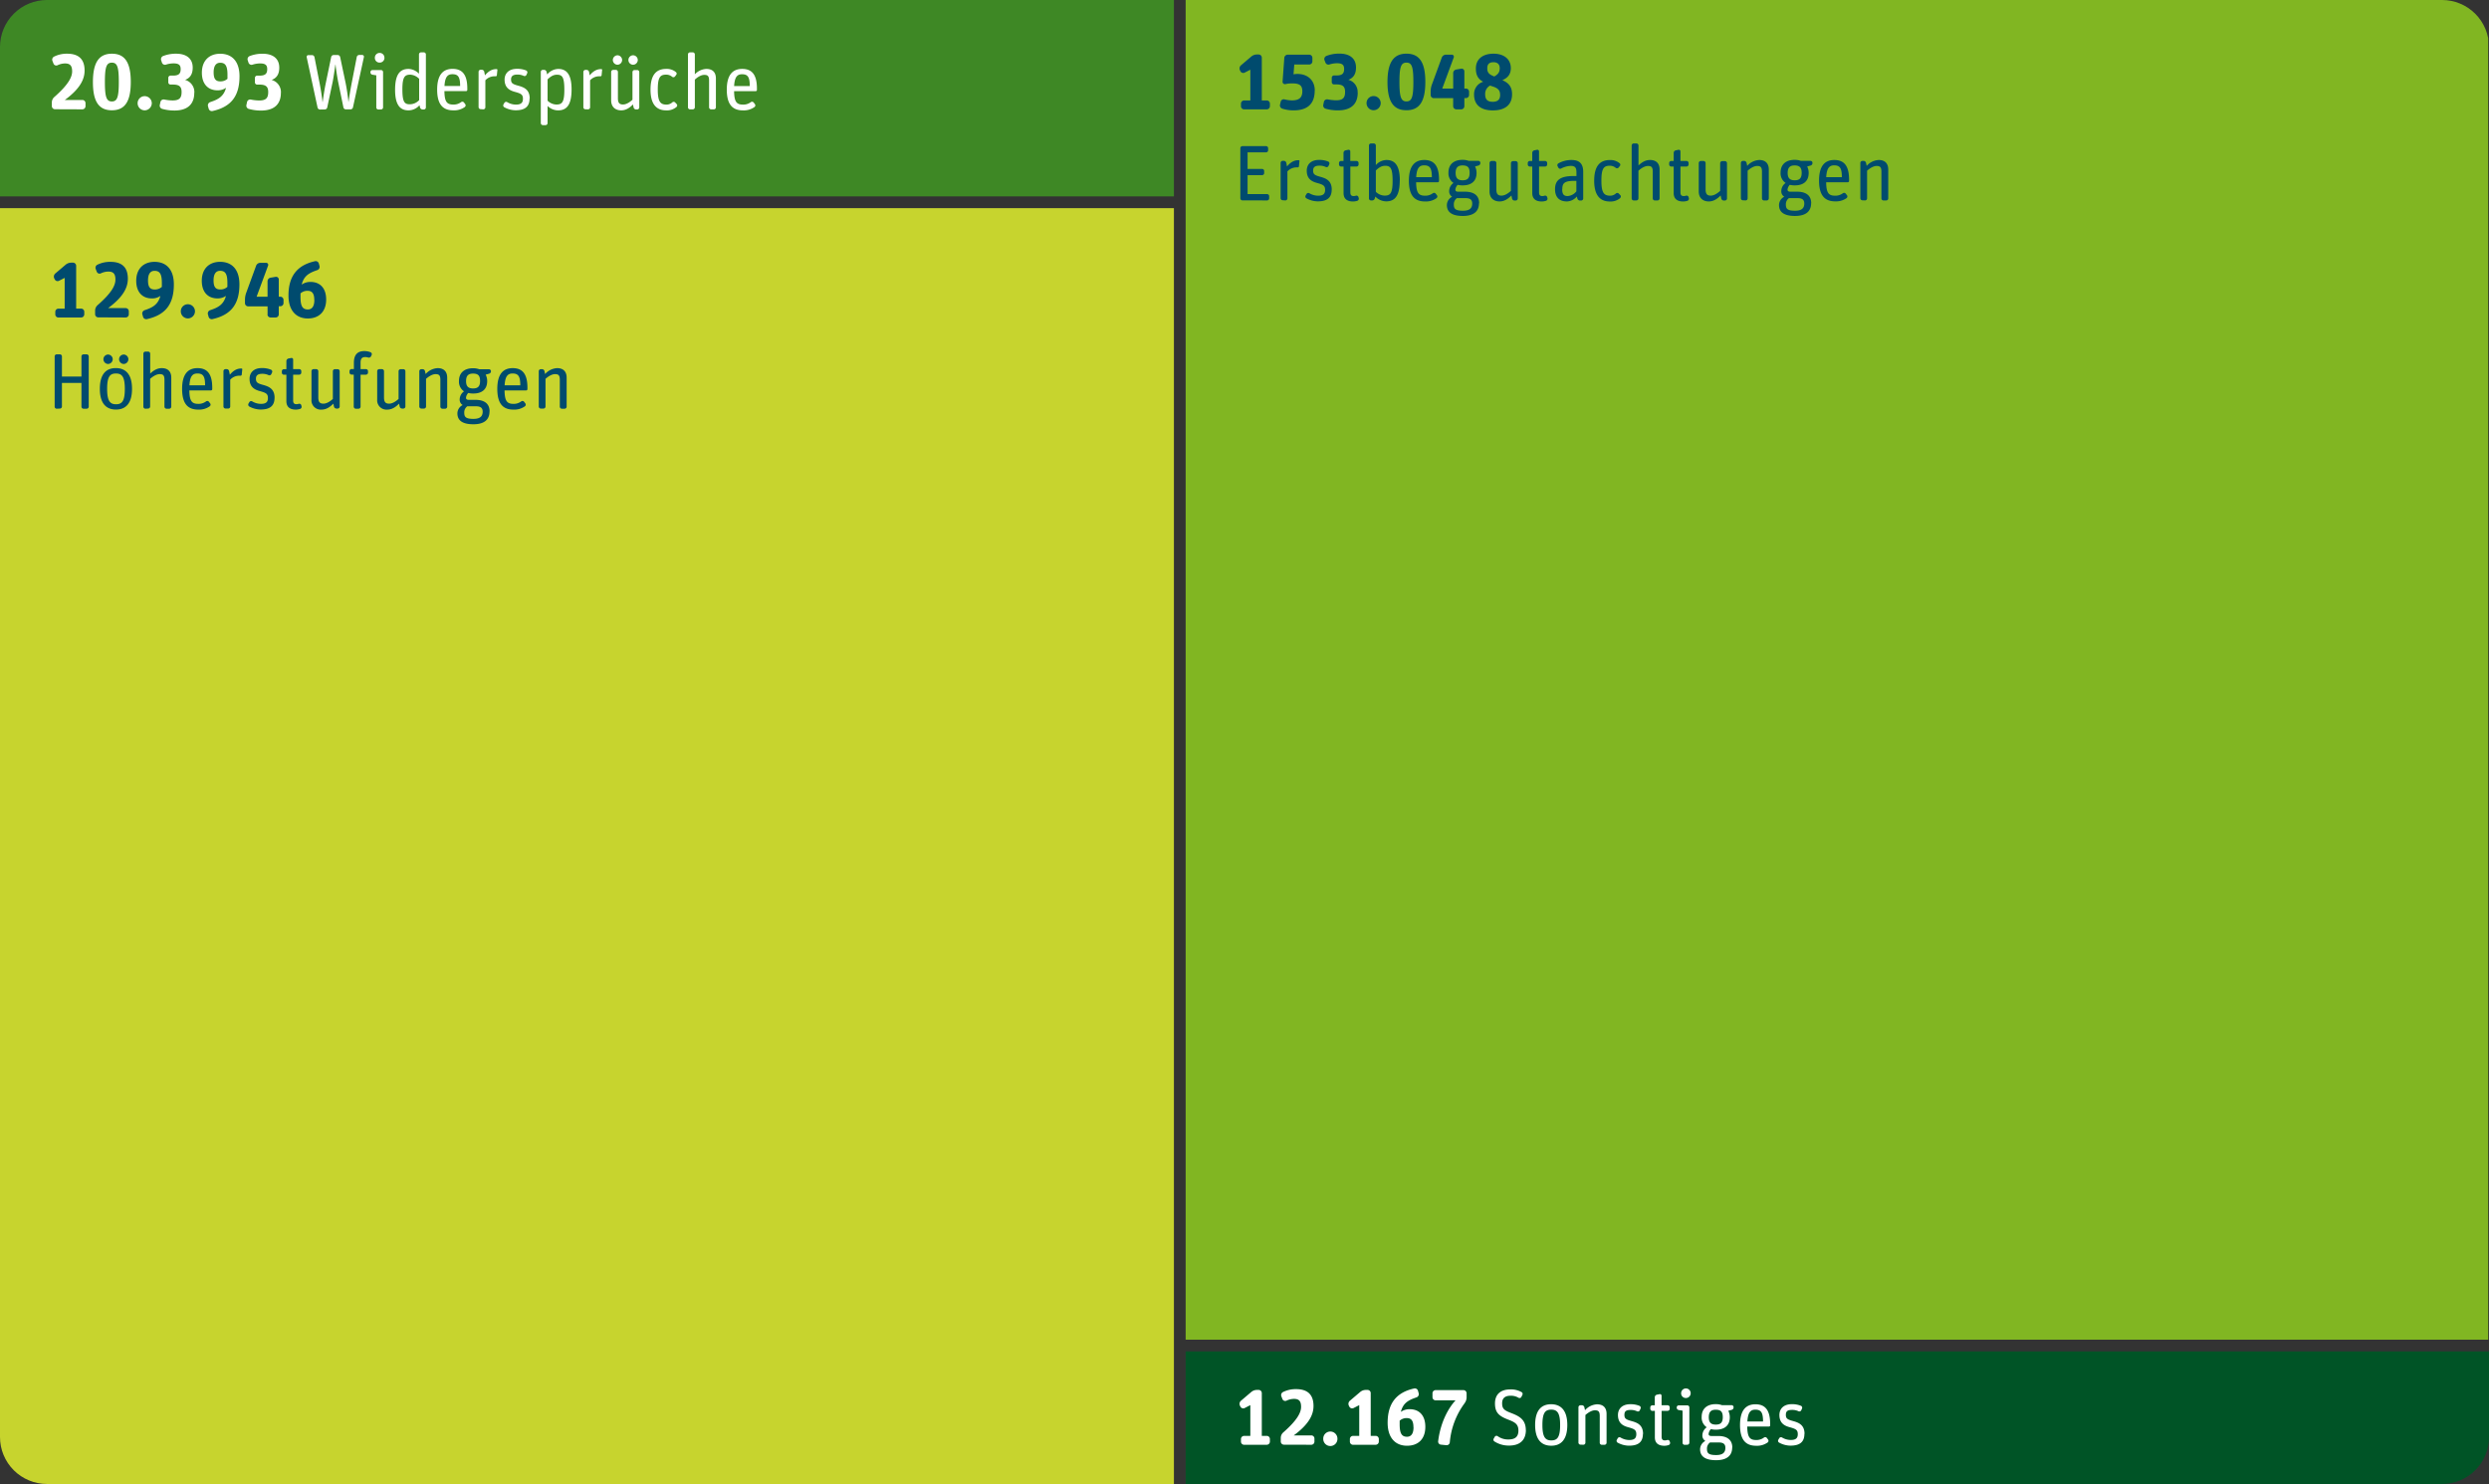
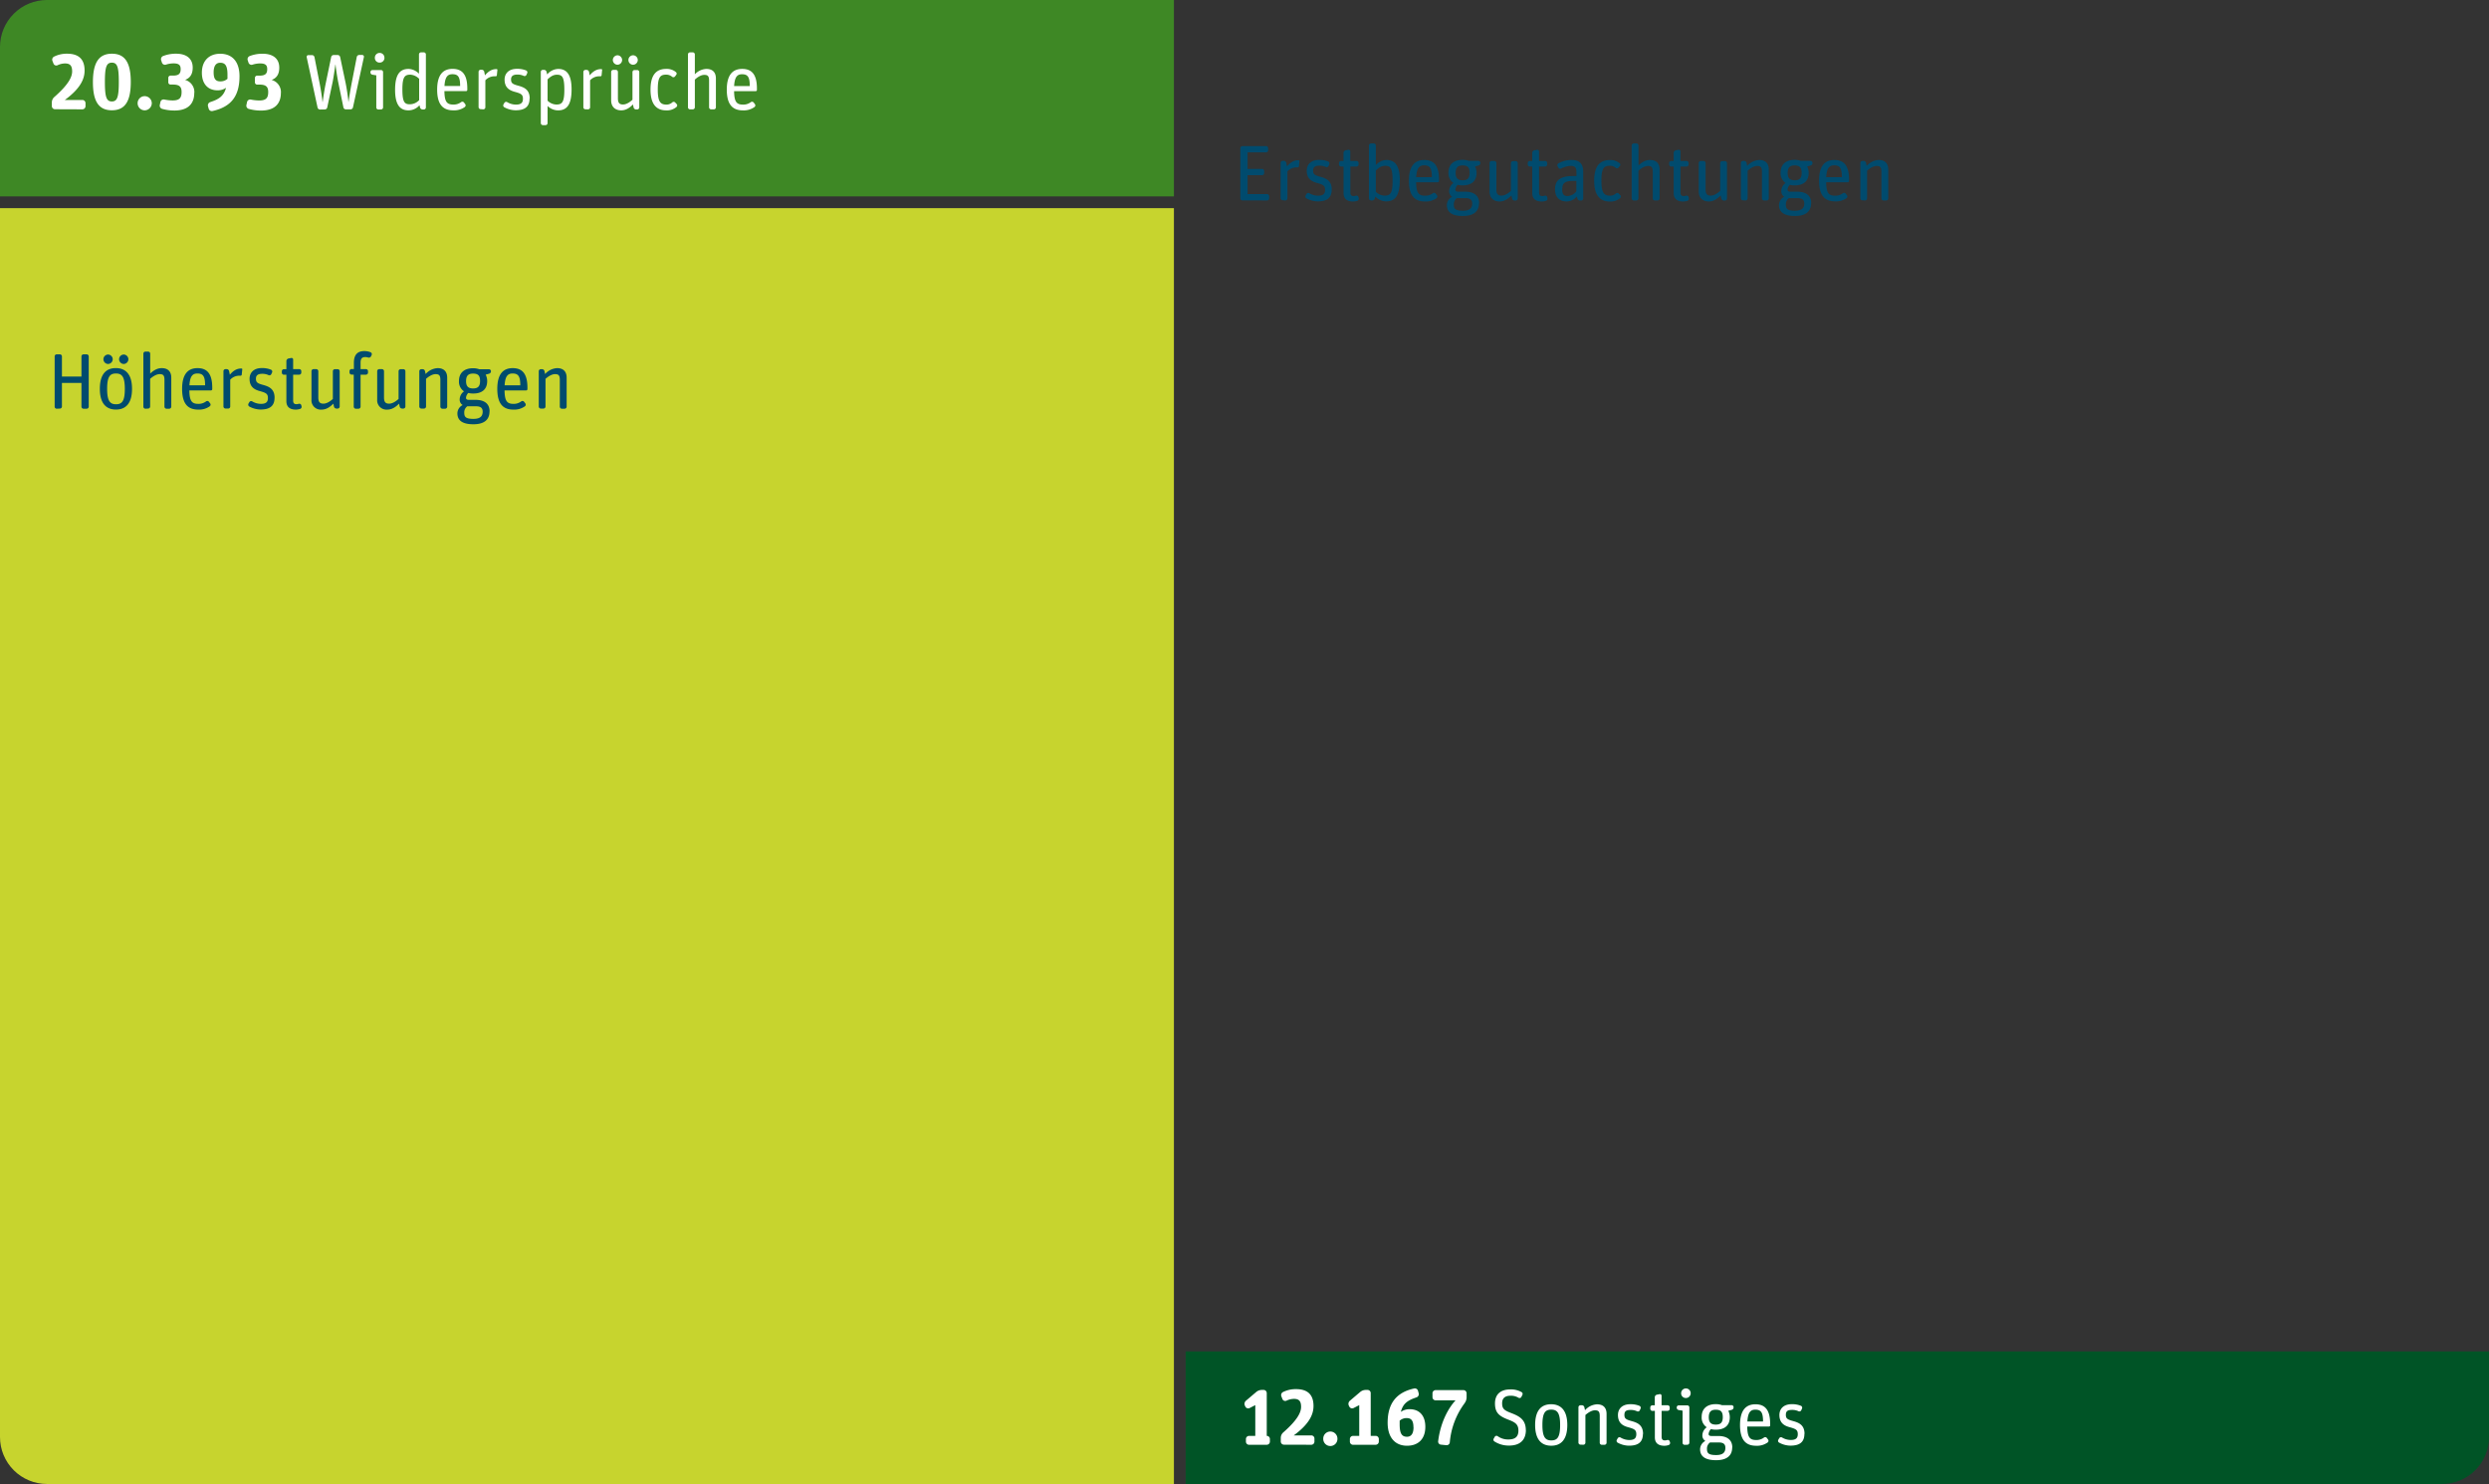
<svg xmlns="http://www.w3.org/2000/svg" id="Ebene_1" data-name="Ebene 1" viewBox="0 0 1200 715.67">
  <rect x="0" y="0" width="1200" height="715.67" fill="#333333" stroke="none" />
  <defs>
    <style>.cls-1{fill:none;}.cls-2{clip-path:url(#clip-path);}.cls-3{fill:#3e8825;}.cls-4{fill:#005426;}.cls-5{fill:#c7d42e;}.cls-6{fill:#81b622;}.cls-7{fill:#fff;}.cls-8{fill:#004b6e;}</style>
    <clipPath id="clip-path" transform="translate(303 -63.89)">
      <path class="cls-1" d="M-280.36,63.89A22.64,22.64,0,0,0-303,86.53V756.92a22.64,22.64,0,0,0,22.64,22.64H874.36A22.64,22.64,0,0,0,897,756.92V86.53a22.64,22.64,0,0,0-22.64-22.64Z" />
    </clipPath>
  </defs>
  <g class="cls-2">
    <polygon class="cls-3" points="0 0 0 94.72 565.97 94.72 565.97 0 0 0 0 0" />
    <polygon class="cls-4" points="571.63 651.75 571.63 715.67 1200 715.67 1200 651.75 571.63 651.75 571.63 651.75" />
    <polygon class="cls-5" points="0 100.39 0 715.67 565.97 715.67 565.97 100.39 0 100.39 0 100.39" />
-     <polygon class="cls-6" points="571.63 0 571.63 646.08 1199.6 646.08 1199.6 0 571.63 0 571.63 0" />
  </g>
  <path class="cls-7" d="M-263.29,116.62a1.53,1.53,0,0,0,1.52-1.52v-1.48a1.53,1.53,0,0,0-1.52-1.52h-8.46c7.55-5.54,9.53-10.17,9.53-14.19,0-5.42-2.81-8.12-8.39-8.12a13.54,13.54,0,0,0-6.33,1.41,1.64,1.64,0,0,0-.8,2l.53,1.36a1.45,1.45,0,0,0,1.94.8,8.32,8.32,0,0,1,3.68-.87c2.42,0,3.37,1.17,3.37,3.83s-1.71,6.33-8.65,12.41a3.53,3.53,0,0,0-1.14,2.54v1.78a1.53,1.53,0,0,0,1.52,1.52Zm23.34-13.21c0-9.4-2.85-13.62-9.11-13.62s-9.14,4.29-9.14,13.7,2.88,13.58,9.14,13.58,9.11-4.21,9.11-13.66Zm-12.48,0c0-7.33.79-9.3,3.37-9.3s3.34,2,3.34,9.3-.76,9.41-3.34,9.41-3.37-2.05-3.37-9.41Zm22.61,10.24a3.43,3.43,0,0,0-3.46-3.38,3.39,3.39,0,0,0-3.37,3.38,3.42,3.42,0,0,0,3.37,3.45,3.47,3.47,0,0,0,3.46-3.45Zm20.52-5.05a6.08,6.08,0,0,0-4.47-6.18c2.69-1,3.68-3.11,3.68-5.92,0-4.36-3-6.71-8-6.71a16.66,16.66,0,0,0-6.22,1.1,1.63,1.63,0,0,0-1,2l.38,1.18a1.55,1.55,0,0,0,1.9,1,11.87,11.87,0,0,1,3.71-.61c2.62,0,3.42.88,3.42,2.77,0,2.21-.95,3.12-3.68,3.12h-1.18a1.1,1.1,0,0,0-1.1,1.1v2.16a1.09,1.09,0,0,0,1.06,1.06h1.14c3.08,0,4.21,1,4.21,3.57,0,2.84-1,4.09-4.32,4.09a21.83,21.83,0,0,1-4.06-.45,1.57,1.57,0,0,0-1.82,1.21l-.31,1.41a1.62,1.62,0,0,0,1.14,1.89,21.82,21.82,0,0,0,5.85.8c7,0,9.63-3.6,9.63-8.54Zm12.52-5.46c-2.27,0-3.22-1.25-3.22-4.36s1.14-4.63,3.15-4.63c2.58,0,3.52,1.59,3.52,5.8,0,.69,0,1.33,0,1.94a4.9,4.9,0,0,1-3.42,1.25Zm-4.89,10a1.65,1.65,0,0,0-1.06,1.93l.34,1.22a1.57,1.57,0,0,0,1.86,1.14c9-2,13-7.25,13-16.74,0-7.39-3.79-10.88-9.3-10.88-5.27,0-8.84,3.3-8.84,9.14,0,5.58,3.08,8.5,7.55,8.5a6.93,6.93,0,0,0,4.1-1.22c-1.14,4.18-3.72,5.62-7.66,6.91Zm34.11-4.52a6.09,6.09,0,0,0-4.48-6.18c2.69-1,3.68-3.11,3.68-5.92,0-4.36-3-6.71-8-6.71a16.66,16.66,0,0,0-6.22,1.1,1.63,1.63,0,0,0-1,2l.38,1.18a1.56,1.56,0,0,0,1.9,1,11.94,11.94,0,0,1,3.72-.61c2.61,0,3.41.88,3.41,2.77,0,2.21-1,3.12-3.68,3.12H-179a1.1,1.1,0,0,0-1.1,1.1v2.16a1.08,1.08,0,0,0,1.06,1.06h1.14c3.07,0,4.21,1,4.21,3.57,0,2.84-1,4.09-4.33,4.09a21.83,21.83,0,0,1-4.06-.45,1.58,1.58,0,0,0-1.82,1.21l-.3,1.41a1.61,1.61,0,0,0,1.14,1.89,21.74,21.74,0,0,0,5.84.8c7,0,9.64-3.6,9.64-8.54Zm21.17,8.05a1.22,1.22,0,0,0,1.17-1l2.58-12.18c.46-2.16,1.14-7.13,1.33-8.46h.08c.15,1.59.68,5.43,1.32,8.61l2.47,12a1.22,1.22,0,0,0,1.18,1H-134a1.23,1.23,0,0,0,1.18-1l5.27-24.24a.82.82,0,0,0-.8-1h-1.47a1.21,1.21,0,0,0-1.18,1l-2.35,12.07c-.76,3.91-1.29,7.25-1.6,9.56H-135c-.23-2.35-.69-5.65-1.33-8.92L-139,91.43a1.21,1.21,0,0,0-1.17-1h-2a1.21,1.21,0,0,0-1.17,1l-2.62,12.67c-.72,3.53-1.1,6.26-1.48,9h-.07c-.19-1.86-.65-5.24-1.45-9.33l-2.42-12.3a1.22,1.22,0,0,0-1.18-1h-1.78a.82.82,0,0,0-.8,1l5.23,24.24a1.23,1.23,0,0,0,1.18,1Zm27.08,0a1,1,0,0,0,1-1v-17a1,1,0,0,0-1-1h-4.09a1,1,0,0,0-1,1v.11a1.15,1.15,0,0,0,1,1.14l1.82.3v15.48a1,1,0,0,0,1,1Zm1.64-24.85A2.27,2.27,0,0,0-120,89.41a2.28,2.28,0,0,0-2.27,2.36A2.23,2.23,0,0,0-120,94.08a2.29,2.29,0,0,0,2.36-2.31Zm16.92,22.87.26,1a1.3,1.3,0,0,0,1.25,1h.57a1,1,0,0,0,1-1V90.14a1,1,0,0,0-1-1H-100a1,1,0,0,0-1,1v9.29a7.42,7.42,0,0,0-5-2.31c-4.44,0-6.52,3-6.52,10.13,0,7.81,2.84,9.86,6.48,9.86a7,7,0,0,0,5.28-2.47ZM-109,107c0-6.11,1.17-7.1,3.87-7.1a6.48,6.48,0,0,1,4.21,2v10.28a6.22,6.22,0,0,1-4.52,2c-2.58,0-3.56-1.17-3.56-7.28Zm30.08,8.5a1,1,0,0,0,.23-1.37l-.61-.8a1,1,0,0,0-1.4-.18,6,6,0,0,1-3.68,1.17c-3.15,0-4.29-1.29-4.36-6.49h10.43a.6.6,0,0,0,.61-.6v-.69c0-6.86-2.58-9.44-7.1-9.44s-7.44,2.77-7.44,10,2.81,10,7.78,10a8.8,8.8,0,0,0,5.54-1.59Zm-2.24-10.13h-7.55c.27-4.56,1.63-5.69,3.84-5.69,2.73,0,3.71,1.32,3.71,5.69ZM-70,116.62a1,1,0,0,0,1-1v-13a5.94,5.94,0,0,1,4.33-1.94,3.13,3.13,0,0,1,.61,0,.54.54,0,0,0,.6-.46l.27-2.65c0-.15-.12-.31-.27-.34a1.2,1.2,0,0,0-.38,0c-2.2,0-3.94,1.29-5.35,3l-.34-1.7a1.21,1.21,0,0,0-1.17-1h-.57a1,1,0,0,0-1,1v17a1,1,0,0,0,1,1Zm22.38-5.2c0-4.29-2.65-5.43-5.58-6.22-2.61-.72-3.41-1.18-3.41-3,0-1.63,1-2.35,3-2.35a7,7,0,0,1,3.11.64,1,1,0,0,0,1.33-.53l.34-.76a1,1,0,0,0-.5-1.33,11.32,11.32,0,0,0-4.4-.79c-4.17,0-6,2.42-6,5.19,0,3.76,2.2,5.16,4.85,5.89,3,.83,4,1.25,4,3.37,0,1.78-.79,2.81-3.37,2.81a8.45,8.45,0,0,1-4.25-1.21,1,1,0,0,0-1.33.37l-.42.73a1,1,0,0,0,.34,1.36,11.57,11.57,0,0,0,5.51,1.48c4.47,0,6.71-1.74,6.71-5.69ZM-40,124.24a1,1,0,0,0,1-1V115a7.31,7.31,0,0,0,5.05,2.12c4.44,0,6.52-3,6.52-10.13,0-7.81-2.84-9.86-6.48-9.86a7.23,7.23,0,0,0-5.28,2.65l-.3-1.21a1.28,1.28,0,0,0-1.22-1h-.56a1,1,0,0,0-1,1v24.66a1,1,0,0,0,1,1Zm1-11.8V102.16c1.37-1.29,2.66-2.24,4.52-2.24,2.58,0,3.56,1.18,3.56,7.29s-1.17,7.09-3.87,7.09A6.22,6.22,0,0,1-39,112.44Zm19.5,4.18a1,1,0,0,0,1-1v-13a5.92,5.92,0,0,1,4.32-1.94,3.13,3.13,0,0,1,.61,0,.56.56,0,0,0,.61-.46l.26-2.65c0-.15-.11-.31-.26-.34a1.26,1.26,0,0,0-.38,0c-2.2,0-3.95,1.29-5.35,3L-19,98.6a1.23,1.23,0,0,0-1.18-1h-.57a1,1,0,0,0-1,1v17a1,1,0,0,0,1,1Zm21.67-2.35.3,1.4a1.22,1.22,0,0,0,1.18,1h.56a1,1,0,0,0,1-1v-17a1,1,0,0,0-1-1H2.93a1,1,0,0,0-1,1V112c-1.41,1.25-3,2.28-4.55,2.28-1.71,0-2.47-.76-2.47-3V98.6a1,1,0,0,0-1-1H-7.35a1,1,0,0,0-1,1v13.65c0,3.31,2.12,4.86,4.85,4.86,2.24,0,4.06-1.21,5.66-2.84ZM-3.06,92.83A2.3,2.3,0,0,0-5.3,90.55a2.31,2.31,0,0,0-2.24,2.28A2.31,2.31,0,0,0-5.3,95.11a2.3,2.3,0,0,0,2.24-2.28Zm7.55,0a2.3,2.3,0,0,0-2.24-2.28,2.28,2.28,0,0,0,0,4.56,2.3,2.3,0,0,0,2.24-2.28Zm18.67,22.61a.93.93,0,0,0,.07-1.36l-.68-.73a1,1,0,0,0-1.4-.11,4.13,4.13,0,0,1-2.77,1.1c-3,0-4.25-1.4-4.25-7.25s1.1-7.2,4-7.2a4.29,4.29,0,0,1,2.88,1,1,1,0,0,0,1.41-.11L23,100a.94.94,0,0,0-.16-1.37,6.86,6.86,0,0,0-4.63-1.51c-4.7,0-7.58,2.73-7.58,10,0,6.83,2.69,10,7.55,10a7.11,7.11,0,0,0,5-1.67ZM31,116.62a1,1,0,0,0,1-1V102.28C33.32,101.06,35,100,36.55,100c1.71,0,2.31.61,2.31,2.77v12.86a1,1,0,0,0,1,1h1.29a1,1,0,0,0,1-1V101.75c0-3.23-1.86-4.63-4.59-4.63A8.07,8.07,0,0,0,32,99.73V90.14a1,1,0,0,0-1-1H29.68a1,1,0,0,0-1,1v25.49a1,1,0,0,0,1,1Zm29.75-1.1a1,1,0,0,0,.23-1.37l-.61-.8a1,1,0,0,0-1.41-.18,6,6,0,0,1-3.68,1.17c-3.15,0-4.28-1.29-4.36-6.49H61.33a.59.59,0,0,0,.6-.6v-.69c0-6.86-2.58-9.44-7.09-9.44s-7.44,2.77-7.44,10,2.81,10,7.78,10a8.82,8.82,0,0,0,5.54-1.59Zm-2.24-10.13H50.93c.27-4.56,1.63-5.69,3.83-5.69,2.73,0,3.72,1.32,3.72,5.69Z" transform="translate(303 -63.89)" />
-   <path class="cls-7" d="M307.73,760.65a1.53,1.53,0,0,0,1.52-1.52v-1.25a1.52,1.52,0,0,0-1.52-1.52h-2.39V735.72a1.52,1.52,0,0,0-1.51-1.52h-.91a4.22,4.22,0,0,0-2.66,1l-5,4.25a2,2,0,0,0-.45,2.35l.22.45a1.52,1.52,0,0,0,2.05.69l2.73-1.41v14.84h-3a1.52,1.52,0,0,0-1.51,1.52v1.25a1.52,1.52,0,0,0,1.51,1.52Zm21.48,0a1.52,1.52,0,0,0,1.51-1.52v-1.48a1.52,1.52,0,0,0-1.51-1.52h-8.46c7.55-5.54,9.52-10.17,9.52-14.19,0-5.42-2.81-8.12-8.38-8.12a13.58,13.58,0,0,0-6.34,1.41,1.64,1.64,0,0,0-.8,2l.53,1.37a1.46,1.46,0,0,0,1.94.8,8.36,8.36,0,0,1,3.68-.88c2.43,0,3.38,1.18,3.38,3.84s-1.71,6.33-8.66,12.4a3.56,3.56,0,0,0-1.13,2.55v1.78a1.53,1.53,0,0,0,1.52,1.52Zm12.59-3a3.42,3.42,0,0,0-3.45-3.38,3.39,3.39,0,0,0-3.38,3.38,3.42,3.42,0,1,0,6.83,0Zm18.44,3a1.53,1.53,0,0,0,1.52-1.52v-1.25a1.52,1.52,0,0,0-1.52-1.52h-2.39V735.72a1.52,1.52,0,0,0-1.51-1.52h-.92a4.21,4.21,0,0,0-2.65,1l-5,4.25a2,2,0,0,0-.46,2.35l.23.45a1.52,1.52,0,0,0,2.05.69l2.73-1.41v14.84h-3a1.52,1.52,0,0,0-1.51,1.52v1.25a1.52,1.52,0,0,0,1.51,1.52ZM384.18,752c0-5.66-3.07-8.5-7.55-8.5a7.16,7.16,0,0,0-4.25,1.29c1.07-4.25,3.57-5.66,7.55-7a1.66,1.66,0,0,0,1.06-1.94l-.34-1.21a1.56,1.56,0,0,0-1.86-1.14c-8.68,1.93-12.78,7.32-12.78,16.54,0,7.4,3.87,11.08,9.33,11.08s8.84-3.26,8.84-9.14Zm-5.69.19c0,3.11-1.14,4.59-3.15,4.59-2.58,0-3.53-1.67-3.53-6,0-.61,0-1.21,0-1.74a5,5,0,0,1,3.38-1.26c2.28,0,3.26,1.37,3.26,4.41Zm24.59-11.54a4.83,4.83,0,0,0,1-2.84v-2a1.52,1.52,0,0,0-1.52-1.51H389.15a1.52,1.52,0,0,0-1.52,1.51v1.9a1.53,1.53,0,0,0,1.52,1.52h9.6c-3.19,3.45-7.21,10.13-8.38,19.69a1.47,1.47,0,0,0,1.32,1.67l2.62.27a1.54,1.54,0,0,0,1.67-1.37,37,37,0,0,1,7.1-18.82Zm29.55,13c0-5.23-3.19-6.82-7.25-8.38-3.15-1.21-4.17-2-4.17-4.63s1.59-3.64,4.1-3.64a7.17,7.17,0,0,1,3.83,1,1,1,0,0,0,1.33-.38l.49-1a1,1,0,0,0-.38-1.37,10.32,10.32,0,0,0-5.46-1.29c-4.55,0-7.36,2.28-7.36,6.76s2,6.1,6.3,7.77c3.18,1.22,5,2.13,5,5.31,0,2.7-1.29,4.29-4.78,4.29a8.48,8.48,0,0,1-5.28-1.63,1,1,0,0,0-1.32.3l-.5.88a1,1,0,0,0,.3,1.4,12.75,12.75,0,0,0,7.06,2c6.19,0,8.12-3.61,8.12-7.48Zm20-2.54c0-7.13-3.18-10-7.81-10s-7.7,2.85-7.7,10,3.15,10,7.78,10,7.73-2.88,7.73-10Zm-12,0c0-5.88,1.36-7.4,4.25-7.4s4.29,1.56,4.29,7.44-1.37,7.4-4.25,7.4-4.29-1.59-4.29-7.44Zm19.73,9.53a1,1,0,0,0,1-1V746.3c1.37-1.21,3.08-2.27,4.59-2.27,1.71,0,2.32.61,2.32,2.77v12.86a1,1,0,0,0,1,1h1.29a1,1,0,0,0,1-1V745.77c0-3.22-1.86-4.63-4.59-4.63a8.28,8.28,0,0,0-5.8,2.85l-.31-1.4a1.22,1.22,0,0,0-1.17-1H459a1,1,0,0,0-1,1v17a1,1,0,0,0,1,1Zm28.79-5.2c0-4.29-2.65-5.43-5.57-6.22-2.62-.73-3.42-1.18-3.42-3s.95-2.36,3-2.36a7,7,0,0,1,3.11.65,1,1,0,0,0,1.33-.53l.34-.76a1,1,0,0,0-.49-1.33,11.34,11.34,0,0,0-4.4-.8c-4.18,0-6,2.43-6,5.2,0,3.76,2.2,5.16,4.85,5.88,3,.84,4,1.26,4,3.38,0,1.78-.8,2.81-3.38,2.81a8.36,8.36,0,0,1-4.25-1.22,1,1,0,0,0-1.33.38l-.41.72a1,1,0,0,0,.34,1.37,11.5,11.5,0,0,0,5.5,1.48c4.48,0,6.71-1.75,6.71-5.69Zm5.69-11.16v12.79c0,3,2,4.06,4.56,4.06a6.81,6.81,0,0,0,2.08-.34,1.07,1.07,0,0,0,.69-1.25L502,759a1,1,0,0,0-1.17-.65,3.47,3.47,0,0,1-1.18.19c-1.06,0-1.55-.53-1.55-1.74V744.29H501a1,1,0,0,0,1-1v-.69a1,1,0,0,0-1-1h-2.92V737a.78.78,0,0,0-.95-.76l-1.37.27a1.29,1.29,0,0,0-.95,1.21v3.91h-1.17a1,1,0,0,0-1,1v.69a1,1,0,0,0,1,1Zm15.63,16.36a1,1,0,0,0,1-1v-17a1,1,0,0,0-1-1h-4.09a1,1,0,0,0-1,1v.12a1.15,1.15,0,0,0,1,1.14l1.82.3v15.48a1,1,0,0,0,1,1Zm1.64-24.86a2.3,2.3,0,1,0-4.6,0,2.24,2.24,0,0,0,2.24,2.32,2.29,2.29,0,0,0,2.36-2.32ZM532.18,762c0-3.79-2.58-5.58-6.83-5.58h-3.26c-1,0-1.33-.41-1.33-1a3.94,3.94,0,0,1,1.1-2.32,9.78,9.78,0,0,0,2.43.27c4.14,0,6.68-2,6.68-6a7,7,0,0,0-.72-3.11l1.63-.45a1.2,1.2,0,0,0,.91-1.18v-.07a.94.94,0,0,0-.95-1h-4.63a8.42,8.42,0,0,0-3-.5c-4.14,0-6.8,2.13-6.8,6.15a5.63,5.63,0,0,0,2.43,5,4.89,4.89,0,0,0-2.09,3.94,3,3,0,0,0,1.45,2.66,4.56,4.56,0,0,0-2.55,4c0,3.19,2.13,5.28,7.71,5.28,5.35,0,7.77-2.32,7.77-6.19Zm-6.6-2.46c2,0,3.26.56,3.26,2.58,0,2.42-1.44,3.49-4.47,3.49-3.76,0-4.4-1-4.4-3a3.59,3.59,0,0,1,1.48-3.07Zm-4.74-12.15c0-2.65,1.14-3.64,3.34-3.64,2.35,0,3.41.88,3.41,3.57s-1.13,3.6-3.37,3.6-3.38-.95-3.38-3.53Zm28.38,12.15a1,1,0,0,0,.23-1.37l-.61-.8a1,1,0,0,0-1.4-.19,6,6,0,0,1-3.68,1.18c-3.15,0-4.29-1.29-4.37-6.49h10.44a.59.59,0,0,0,.6-.61v-.68c0-6.87-2.58-9.45-7.09-9.45s-7.44,2.77-7.44,10,2.81,10,7.78,10a8.82,8.82,0,0,0,5.54-1.59ZM547,749.42h-7.55c.27-4.56,1.63-5.7,3.83-5.7,2.73,0,3.72,1.33,3.72,5.7Zm20,6c0-4.29-2.66-5.43-5.58-6.22-2.62-.73-3.42-1.18-3.42-3s.95-2.36,3-2.36a7,7,0,0,1,3.11.65,1,1,0,0,0,1.33-.53l.34-.76a1,1,0,0,0-.49-1.33,11.31,11.31,0,0,0-4.4-.8c-4.17,0-6,2.43-6,5.2,0,3.76,2.2,5.16,4.86,5.88,3,.84,4,1.26,4,3.38,0,1.78-.8,2.81-3.38,2.81a8.39,8.39,0,0,1-4.25-1.22,1,1,0,0,0-1.32.38l-.42.72a1,1,0,0,0,.34,1.37,11.53,11.53,0,0,0,5.5,1.48c4.48,0,6.72-1.75,6.72-5.69Z" transform="translate(303 -63.89)" />
+   <path class="cls-7" d="M307.73,760.65a1.53,1.53,0,0,0,1.52-1.52v-1.25a1.52,1.52,0,0,0-1.52-1.52V735.72a1.52,1.52,0,0,0-1.51-1.52h-.91a4.22,4.22,0,0,0-2.66,1l-5,4.25a2,2,0,0,0-.45,2.35l.22.45a1.52,1.52,0,0,0,2.05.69l2.73-1.41v14.84h-3a1.52,1.52,0,0,0-1.51,1.52v1.25a1.52,1.52,0,0,0,1.51,1.52Zm21.48,0a1.52,1.52,0,0,0,1.51-1.52v-1.48a1.52,1.52,0,0,0-1.51-1.52h-8.46c7.55-5.54,9.52-10.17,9.52-14.19,0-5.42-2.81-8.12-8.38-8.12a13.58,13.58,0,0,0-6.34,1.41,1.64,1.64,0,0,0-.8,2l.53,1.37a1.46,1.46,0,0,0,1.94.8,8.36,8.36,0,0,1,3.68-.88c2.43,0,3.38,1.18,3.38,3.84s-1.71,6.33-8.66,12.4a3.56,3.56,0,0,0-1.13,2.55v1.78a1.53,1.53,0,0,0,1.52,1.52Zm12.59-3a3.42,3.42,0,0,0-3.45-3.38,3.39,3.39,0,0,0-3.38,3.38,3.42,3.42,0,1,0,6.83,0Zm18.44,3a1.53,1.53,0,0,0,1.52-1.52v-1.25a1.52,1.52,0,0,0-1.52-1.52h-2.39V735.72a1.52,1.52,0,0,0-1.51-1.52h-.92a4.21,4.21,0,0,0-2.65,1l-5,4.25a2,2,0,0,0-.46,2.35l.23.45a1.52,1.52,0,0,0,2.05.69l2.73-1.41v14.84h-3a1.52,1.52,0,0,0-1.51,1.52v1.25a1.52,1.52,0,0,0,1.51,1.52ZM384.18,752c0-5.66-3.07-8.5-7.55-8.5a7.16,7.16,0,0,0-4.25,1.29c1.07-4.25,3.57-5.66,7.55-7a1.66,1.66,0,0,0,1.06-1.94l-.34-1.21a1.56,1.56,0,0,0-1.86-1.14c-8.68,1.93-12.78,7.32-12.78,16.54,0,7.4,3.87,11.08,9.33,11.08s8.84-3.26,8.84-9.14Zm-5.69.19c0,3.11-1.14,4.59-3.15,4.59-2.58,0-3.53-1.67-3.53-6,0-.61,0-1.21,0-1.74a5,5,0,0,1,3.38-1.26c2.28,0,3.26,1.37,3.26,4.41Zm24.59-11.54a4.83,4.83,0,0,0,1-2.84v-2a1.52,1.52,0,0,0-1.52-1.51H389.15a1.52,1.52,0,0,0-1.52,1.51v1.9a1.53,1.53,0,0,0,1.52,1.52h9.6c-3.19,3.45-7.21,10.13-8.38,19.69a1.47,1.47,0,0,0,1.32,1.67l2.62.27a1.54,1.54,0,0,0,1.67-1.37,37,37,0,0,1,7.1-18.82Zm29.55,13c0-5.23-3.19-6.82-7.25-8.38-3.15-1.21-4.17-2-4.17-4.63s1.59-3.64,4.1-3.64a7.17,7.17,0,0,1,3.83,1,1,1,0,0,0,1.33-.38l.49-1a1,1,0,0,0-.38-1.37,10.32,10.32,0,0,0-5.46-1.29c-4.55,0-7.36,2.28-7.36,6.76s2,6.1,6.3,7.77c3.18,1.22,5,2.13,5,5.31,0,2.7-1.29,4.29-4.78,4.29a8.48,8.48,0,0,1-5.28-1.63,1,1,0,0,0-1.32.3l-.5.88a1,1,0,0,0,.3,1.4,12.75,12.75,0,0,0,7.06,2c6.19,0,8.12-3.61,8.12-7.48Zm20-2.54c0-7.13-3.18-10-7.81-10s-7.7,2.85-7.7,10,3.15,10,7.78,10,7.73-2.88,7.73-10Zm-12,0c0-5.88,1.36-7.4,4.25-7.4s4.29,1.56,4.29,7.44-1.37,7.4-4.25,7.4-4.29-1.59-4.29-7.44Zm19.73,9.53a1,1,0,0,0,1-1V746.3c1.37-1.21,3.08-2.27,4.59-2.27,1.71,0,2.32.61,2.32,2.77v12.86a1,1,0,0,0,1,1h1.29a1,1,0,0,0,1-1V745.77c0-3.22-1.86-4.63-4.59-4.63a8.28,8.28,0,0,0-5.8,2.85l-.31-1.4a1.22,1.22,0,0,0-1.17-1H459a1,1,0,0,0-1,1v17a1,1,0,0,0,1,1Zm28.79-5.2c0-4.29-2.65-5.43-5.57-6.22-2.62-.73-3.42-1.18-3.42-3s.95-2.36,3-2.36a7,7,0,0,1,3.11.65,1,1,0,0,0,1.33-.53l.34-.76a1,1,0,0,0-.49-1.33,11.34,11.34,0,0,0-4.4-.8c-4.18,0-6,2.43-6,5.2,0,3.76,2.2,5.16,4.85,5.88,3,.84,4,1.26,4,3.38,0,1.78-.8,2.81-3.38,2.81a8.36,8.36,0,0,1-4.25-1.22,1,1,0,0,0-1.33.38l-.41.72a1,1,0,0,0,.34,1.37,11.5,11.5,0,0,0,5.5,1.48c4.48,0,6.71-1.75,6.71-5.69Zm5.69-11.16v12.79c0,3,2,4.06,4.56,4.06a6.81,6.81,0,0,0,2.08-.34,1.07,1.07,0,0,0,.69-1.25L502,759a1,1,0,0,0-1.17-.65,3.47,3.47,0,0,1-1.18.19c-1.06,0-1.55-.53-1.55-1.74V744.29H501a1,1,0,0,0,1-1v-.69a1,1,0,0,0-1-1h-2.92V737a.78.78,0,0,0-.95-.76l-1.37.27a1.29,1.29,0,0,0-.95,1.21v3.91h-1.17a1,1,0,0,0-1,1v.69a1,1,0,0,0,1,1Zm15.63,16.36a1,1,0,0,0,1-1v-17a1,1,0,0,0-1-1h-4.09a1,1,0,0,0-1,1v.12a1.15,1.15,0,0,0,1,1.14l1.82.3v15.48a1,1,0,0,0,1,1Zm1.64-24.86a2.3,2.3,0,1,0-4.6,0,2.24,2.24,0,0,0,2.24,2.32,2.29,2.29,0,0,0,2.36-2.32ZM532.18,762c0-3.79-2.58-5.58-6.83-5.58h-3.26c-1,0-1.33-.41-1.33-1a3.94,3.94,0,0,1,1.1-2.32,9.78,9.78,0,0,0,2.43.27c4.14,0,6.68-2,6.68-6a7,7,0,0,0-.72-3.11l1.63-.45a1.2,1.2,0,0,0,.91-1.18v-.07a.94.94,0,0,0-.95-1h-4.63a8.42,8.42,0,0,0-3-.5c-4.14,0-6.8,2.13-6.8,6.15a5.63,5.63,0,0,0,2.43,5,4.89,4.89,0,0,0-2.09,3.94,3,3,0,0,0,1.45,2.66,4.56,4.56,0,0,0-2.55,4c0,3.19,2.13,5.28,7.71,5.28,5.35,0,7.77-2.32,7.77-6.19Zm-6.6-2.46c2,0,3.26.56,3.26,2.58,0,2.42-1.44,3.49-4.47,3.49-3.76,0-4.4-1-4.4-3a3.59,3.59,0,0,1,1.48-3.07Zm-4.74-12.15c0-2.65,1.14-3.64,3.34-3.64,2.35,0,3.41.88,3.41,3.57s-1.13,3.6-3.37,3.6-3.38-.95-3.38-3.53Zm28.38,12.15a1,1,0,0,0,.23-1.37l-.61-.8a1,1,0,0,0-1.4-.19,6,6,0,0,1-3.68,1.18c-3.15,0-4.29-1.29-4.37-6.49h10.44a.59.59,0,0,0,.6-.61v-.68c0-6.87-2.58-9.45-7.09-9.45s-7.44,2.77-7.44,10,2.81,10,7.78,10a8.82,8.82,0,0,0,5.54-1.59ZM547,749.42h-7.55c.27-4.56,1.63-5.7,3.83-5.7,2.73,0,3.72,1.33,3.72,5.7Zm20,6c0-4.29-2.66-5.43-5.58-6.22-2.62-.73-3.42-1.18-3.42-3s.95-2.36,3-2.36a7,7,0,0,1,3.11.65,1,1,0,0,0,1.33-.53l.34-.76a1,1,0,0,0-.49-1.33,11.31,11.31,0,0,0-4.4-.8c-4.17,0-6,2.43-6,5.2,0,3.76,2.2,5.16,4.86,5.88,3,.84,4,1.26,4,3.38,0,1.78-.8,2.81-3.38,2.81a8.39,8.39,0,0,1-4.25-1.22,1,1,0,0,0-1.32.38l-.42.72a1,1,0,0,0,.34,1.37,11.53,11.53,0,0,0,5.5,1.48c4.48,0,6.72-1.75,6.72-5.69Z" transform="translate(303 -63.89)" />
  <path class="cls-8" d="M-274.14,260.93a1,1,0,0,0,1-1V248.57h9.41V260a1,1,0,0,0,1,1h1.51a1,1,0,0,0,1-1V235.78a1,1,0,0,0-1-1h-1.51a1,1,0,0,0-1,1v9.71h-9.41v-9.71a1,1,0,0,0-1-1h-1.51a1,1,0,0,0-1,1V260a1,1,0,0,0,1,1Zm34.79-9.52c0-7.13-3.18-10-7.81-10s-7.7,2.85-7.7,10,3.15,10,7.77,10,7.74-2.89,7.74-10Zm-12,0c0-5.88,1.36-7.4,4.25-7.4s4.28,1.56,4.28,7.44-1.36,7.4-4.25,7.4-4.28-1.6-4.28-7.44Zm2.69-14.26a2.3,2.3,0,0,0-2.24-2.28,2.3,2.3,0,0,0-2.24,2.28,2.3,2.3,0,0,0,2.24,2.27,2.3,2.3,0,0,0,2.24-2.27Zm7.55,0a2.3,2.3,0,0,0-2.24-2.28,2.3,2.3,0,0,0-2.24,2.28,2.3,2.3,0,0,0,2.24,2.27,2.3,2.3,0,0,0,2.24-2.27Zm9.49,23.78a1,1,0,0,0,1-1V246.59c1.37-1.21,3.08-2.27,4.59-2.27,1.71,0,2.32.6,2.32,2.77V260a1,1,0,0,0,1,1h1.29a1,1,0,0,0,1-1V246.06c0-3.22-1.86-4.63-4.59-4.63-2.2,0-3.91,1.06-5.58,2.62v-9.6a1,1,0,0,0-1-1h-1.29a1,1,0,0,0-1,1V260a1,1,0,0,0,1,1Zm29.74-1.1a1,1,0,0,0,.23-1.36l-.61-.8a1,1,0,0,0-1.4-.19,6,6,0,0,1-3.68,1.18c-3.15,0-4.29-1.29-4.37-6.49h10.44a.6.6,0,0,0,.6-.61v-.68c0-6.87-2.57-9.45-7.09-9.45s-7.44,2.77-7.44,10,2.81,10,7.78,10a8.8,8.8,0,0,0,5.54-1.6Zm-2.24-10.13h-7.55c.27-4.55,1.63-5.69,3.83-5.69,2.74,0,3.72,1.33,3.72,5.69ZM-193,260.93a1,1,0,0,0,1-1V247a5.93,5.93,0,0,1,4.33-1.93,4,4,0,0,1,.6,0,.55.55,0,0,0,.61-.45l.27-2.66c0-.15-.12-.3-.27-.34a1.2,1.2,0,0,0-.38,0c-2.2,0-3.94,1.29-5.35,3l-.34-1.71a1.21,1.21,0,0,0-1.17-1h-.57a1,1,0,0,0-1,1v17a1,1,0,0,0,1,1Zm22.38-5.19c0-4.29-2.66-5.43-5.58-6.23-2.61-.72-3.41-1.17-3.41-3,0-1.63,1-2.35,3-2.35a6.88,6.88,0,0,1,3.11.65,1,1,0,0,0,1.32-.53l.35-.76a1,1,0,0,0-.5-1.33,11.31,11.31,0,0,0-4.4-.8c-4.17,0-5.95,2.43-5.95,5.2,0,3.76,2.2,5.16,4.85,5.88,3,.84,4,1.25,4,3.38,0,1.78-.79,2.81-3.37,2.81a8.36,8.36,0,0,1-4.25-1.22,1,1,0,0,0-1.33.38l-.42.72a1.05,1.05,0,0,0,.34,1.37,11.68,11.68,0,0,0,5.5,1.48c4.48,0,6.72-1.75,6.72-5.69Zm5.69-11.16v12.79c0,3,2,4.06,4.55,4.06a6.87,6.87,0,0,0,2.09-.34,1.07,1.07,0,0,0,.68-1.26l-.15-.57a1,1,0,0,0-1.17-.64,3.84,3.84,0,0,1-1.18.19c-1.06,0-1.56-.53-1.56-1.75V244.58h2.93a1,1,0,0,0,1-1v-.68a1,1,0,0,0-1-1h-2.93V237.3a.76.76,0,0,0-.94-.76l-1.37.26a1.32,1.32,0,0,0-.95,1.22v3.91h-1.18a1,1,0,0,0-1,1v.68a1,1,0,0,0,1,1Zm22.65,14,.3,1.41a1.22,1.22,0,0,0,1.18.94h.57a1,1,0,0,0,1-1v-17a1,1,0,0,0-1-1h-1.29a1,1,0,0,0-1,1v13.36c-1.4,1.25-3,2.27-4.55,2.27-1.71,0-2.47-.76-2.47-3V242.91a1,1,0,0,0-1-1h-1.29a1,1,0,0,0-1,1v13.66a4.49,4.49,0,0,0,4.86,4.86c2.24,0,4.06-1.22,5.65-2.85Zm9.83-14V260a1,1,0,0,0,1,1h1.29a1,1,0,0,0,1-1V244.58h2.58a1,1,0,0,0,1-1v-.68a1,1,0,0,0-1-1h-2.58v-3.08c0-1.93.65-2.73,2.24-2.73a4.62,4.62,0,0,1,1.44.23,1.19,1.19,0,0,0,1.37-.61l.3-.64a1,1,0,0,0-.49-1.29,8.08,8.08,0,0,0-3.08-.57c-2.8,0-5,1.29-5,5.65v3h-1.1a1,1,0,0,0-1,1v.68a1,1,0,0,0,1,1Zm21.85,14,.3,1.41a1.22,1.22,0,0,0,1.18.94h.57a1,1,0,0,0,1-1v-17a1,1,0,0,0-1-1h-1.29a1,1,0,0,0-1,1v13.36c-1.4,1.25-3,2.27-4.55,2.27-1.71,0-2.47-.76-2.47-3V242.91a1,1,0,0,0-1-1h-1.29a1,1,0,0,0-1,1v13.66a4.49,4.49,0,0,0,4.86,4.86c2.24,0,4.06-1.22,5.65-2.85Zm12,2.35a1,1,0,0,0,1-1V246.59c1.37-1.21,3.08-2.27,4.59-2.27,1.71,0,2.32.6,2.32,2.77V260a1,1,0,0,0,1,1h1.29a1,1,0,0,0,1-1V246.06c0-3.22-1.86-4.63-4.59-4.63a8.28,8.28,0,0,0-5.8,2.85l-.31-1.41a1.2,1.2,0,0,0-1.17-.94h-.57a1,1,0,0,0-1,1v17a1,1,0,0,0,1,1Zm31.64,1.37c0-3.79-2.58-5.58-6.83-5.58H-77c-1,0-1.33-.42-1.33-1a3.85,3.85,0,0,1,1.1-2.32,9.72,9.72,0,0,0,2.43.27c4.13,0,6.68-2,6.68-6a6.89,6.89,0,0,0-.73-3.11l1.64-.45A1.2,1.2,0,0,0-66.3,243v-.08a.93.93,0,0,0-1-.94h-4.63a8.48,8.48,0,0,0-3-.5c-4.14,0-6.79,2.13-6.79,6.15a5.62,5.62,0,0,0,2.43,5,4.87,4.87,0,0,0-2.09,3.94,3,3,0,0,0,1.44,2.66,4.56,4.56,0,0,0-2.54,4c0,3.19,2.12,5.27,7.7,5.27,5.35,0,7.78-2.31,7.78-6.18Zm-6.6-2.47c2,0,3.26.57,3.26,2.58,0,2.43-1.44,3.49-4.48,3.49-3.75,0-4.4-1-4.4-3a3.64,3.64,0,0,1,1.48-3.08Zm-4.74-12.14c0-2.65,1.13-3.64,3.33-3.64,2.36,0,3.42.87,3.42,3.57s-1.14,3.6-3.38,3.6-3.37-.95-3.37-3.53Zm28.37,12.14a1,1,0,0,0,.23-1.36l-.6-.8a1,1,0,0,0-1.41-.19,6,6,0,0,1-3.68,1.18c-3.15,0-4.28-1.29-4.36-6.49h10.43a.61.61,0,0,0,.61-.61v-.68c0-6.87-2.58-9.45-7.1-9.45s-7.43,2.77-7.43,10,2.81,10,7.78,10a8.77,8.77,0,0,0,5.53-1.6Zm-2.23-10.13h-7.55c.26-4.55,1.63-5.69,3.83-5.69,2.73,0,3.72,1.33,3.72,5.69ZM-41,260.93a1,1,0,0,0,1-1V246.59c1.36-1.21,3.07-2.27,4.59-2.27,1.71,0,2.31.6,2.31,2.77V260a1,1,0,0,0,1,1h1.29a1,1,0,0,0,1-1V246.06c0-3.22-1.85-4.63-4.59-4.63a8.3,8.3,0,0,0-5.8,2.85l-.3-1.41a1.22,1.22,0,0,0-1.18-.94h-.57a1,1,0,0,0-1,1v17a1,1,0,0,0,1,1Z" transform="translate(303 -63.89)" />
-   <path class="cls-8" d="M-263.89,217a1.52,1.52,0,0,0,1.52-1.51v-1.26a1.52,1.52,0,0,0-1.52-1.51h-2.39V192.08a1.53,1.53,0,0,0-1.52-1.52h-.91a4.31,4.31,0,0,0-2.66,1l-5,4.25a2,2,0,0,0-.46,2.36l.23.45a1.52,1.52,0,0,0,2.05.68l2.73-1.4v14.84h-3a1.52,1.52,0,0,0-1.52,1.51v1.26a1.52,1.52,0,0,0,1.52,1.51Zm21.47,0a1.52,1.52,0,0,0,1.52-1.51V214a1.52,1.52,0,0,0-1.52-1.52h-8.46c7.55-5.54,9.52-10.17,9.52-14.19,0-5.43-2.8-8.12-8.38-8.12a13.75,13.75,0,0,0-6.34,1.4,1.63,1.63,0,0,0-.79,2l.53,1.37a1.43,1.43,0,0,0,1.93.79,8.38,8.38,0,0,1,3.68-.87c2.43,0,3.38,1.18,3.38,3.83,0,2.81-1.71,6.34-8.65,12.41a3.54,3.54,0,0,0-1.14,2.54v1.79a1.52,1.52,0,0,0,1.52,1.51Zm14-13.5c-2.28,0-3.22-1.26-3.22-4.37s1.13-4.63,3.14-4.63c2.58,0,3.53,1.6,3.53,5.81,0,.68,0,1.33,0,1.93a4.87,4.87,0,0,1-3.42,1.26Zm-4.89,10a1.67,1.67,0,0,0-1.07,1.94l.35,1.21a1.56,1.56,0,0,0,1.85,1.14c9-2,13-7.24,13-16.73,0-7.4-3.8-10.89-9.3-10.89-5.27,0-8.84,3.3-8.84,9.14,0,5.58,3.08,8.5,7.55,8.5a7,7,0,0,0,4.1-1.21c-1.14,4.17-3.72,5.61-7.66,6.9ZM-209,214a3.42,3.42,0,0,0-3.45-3.38,3.39,3.39,0,0,0-3.38,3.38,3.43,3.43,0,0,0,3.38,3.45A3.46,3.46,0,0,0-209,214Zm12.18-10.51c-2.27,0-3.22-1.26-3.22-4.37s1.14-4.63,3.15-4.63c2.58,0,3.52,1.6,3.52,5.81,0,.68,0,1.33,0,1.93a4.87,4.87,0,0,1-3.42,1.26Zm-4.89,10a1.66,1.66,0,0,0-1.06,1.94l.34,1.21a1.56,1.56,0,0,0,1.86,1.14c9-2,13-7.24,13-16.73,0-7.4-3.79-10.89-9.3-10.89-5.27,0-8.84,3.3-8.84,9.14,0,5.58,3.08,8.5,7.55,8.5a7,7,0,0,0,4.1-1.21c-1.14,4.17-3.72,5.61-7.66,6.9Zm27.66,2A1.52,1.52,0,0,0-172.5,217h2.39a1.52,1.52,0,0,0,1.52-1.51v-3.91h.76a1.53,1.53,0,0,0,1.52-1.52V208.5a1.52,1.52,0,0,0-1.52-1.51h-.76v-8.31a1.3,1.3,0,0,0-1.48-1.29l-2.46.42a1.75,1.75,0,0,0-1.48,1.74V207h-5.28l5.5-14.91a1,1,0,0,0-1-1.45h-2.7a2.17,2.17,0,0,0-2.05,1.45l-4.81,13.16a9.78,9.78,0,0,0-.54,3v1.86a1.53,1.53,0,0,0,1.52,1.52H-174v3.91Zm28.3-7.14c0-5.65-3.07-8.5-7.55-8.5a7.23,7.23,0,0,0-4.25,1.29c1.06-4.25,3.57-5.65,7.55-7a1.65,1.65,0,0,0,1.06-1.93l-.34-1.22a1.57,1.57,0,0,0-1.86-1.13c-8.69,1.93-12.78,7.32-12.78,16.54,0,7.4,3.86,11.08,9.33,11.08,5.31,0,8.84-3.27,8.84-9.15Zm-5.69.19c0,3.11-1.14,4.59-3.15,4.59-2.58,0-3.53-1.67-3.53-6,0-.61,0-1.22,0-1.75a5,5,0,0,1,3.37-1.25c2.28,0,3.27,1.37,3.27,4.4Z" transform="translate(303 -63.89)" />
  <path class="cls-8" d="M307.89,160.55a1,1,0,0,0,1-1V158.5a1,1,0,0,0-1-1h-9.41v-9.14h7a1,1,0,0,0,1-1v-1a1,1,0,0,0-1-1h-7v-8h8.91a1,1,0,0,0,1-1v-1a1,1,0,0,0-1-1H296a1,1,0,0,0-1,1v24.17a1,1,0,0,0,1,1Zm8.8,0a1,1,0,0,0,1-1v-13a5.94,5.94,0,0,1,4.33-1.94,3.13,3.13,0,0,1,.61,0,.55.55,0,0,0,.6-.46l.27-2.65c0-.15-.12-.31-.27-.34a1.2,1.2,0,0,0-.38,0c-2.2,0-3.94,1.29-5.35,3l-.34-1.7a1.21,1.21,0,0,0-1.17-1h-.57a1,1,0,0,0-1,1v17a1,1,0,0,0,1,1Zm22.38-5.2c0-4.29-2.65-5.42-5.58-6.22-2.61-.72-3.41-1.18-3.41-3,0-1.63.95-2.35,3-2.35a7,7,0,0,1,3.11.64,1,1,0,0,0,1.33-.53l.34-.76a1,1,0,0,0-.5-1.33,11.32,11.32,0,0,0-4.4-.79c-4.17,0-5.95,2.43-5.95,5.2,0,3.75,2.2,5.16,4.85,5.88,3,.83,4,1.25,4,3.37,0,1.79-.8,2.81-3.38,2.81a8.45,8.45,0,0,1-4.25-1.21,1,1,0,0,0-1.33.38l-.42.72a1,1,0,0,0,.34,1.36,11.57,11.57,0,0,0,5.51,1.48c4.47,0,6.71-1.74,6.71-5.69Zm5.69-11.15V157c0,3,2,4.06,4.55,4.06a6.87,6.87,0,0,0,2.09-.34,1.06,1.06,0,0,0,.68-1.25l-.15-.57a1,1,0,0,0-1.17-.65,3.47,3.47,0,0,1-1.18.19c-1.06,0-1.55-.53-1.55-1.74V144.2H351a1,1,0,0,0,1-1v-.68a1,1,0,0,0-1-1H348v-4.63a.78.78,0,0,0-.95-.76l-1.37.27a1.29,1.29,0,0,0-.95,1.21v3.91h-1.17a1,1,0,0,0-1,1v.68a1,1,0,0,0,1,1Zm27.13,6.71c0-7.81-2.85-9.86-6.49-9.86a7,7,0,0,0-5.08,2.46v-9.44a1,1,0,0,0-1-1H358a1,1,0,0,0-1,1v25.49a1,1,0,0,0,1,1h.57a1.29,1.29,0,0,0,1.25-1l.27-.87a7.35,7.35,0,0,0,5.23,2.31c4.44,0,6.53-3,6.53-10.13Zm-11.57,5.47V146.09c1.36-1.29,2.65-2.24,4.51-2.24,2.58,0,3.57,1.18,3.57,7.29s-1.18,7.09-3.87,7.09a6.24,6.24,0,0,1-4.21-1.85Zm29.25,3.07a1,1,0,0,0,.23-1.37l-.61-.79a1,1,0,0,0-1.4-.19,6,6,0,0,1-3.68,1.17c-3.15,0-4.29-1.29-4.37-6.49h10.44a.59.59,0,0,0,.6-.6v-.69c0-6.86-2.58-9.44-7.09-9.44s-7.44,2.77-7.44,10,2.81,10,7.78,10a8.82,8.82,0,0,0,5.54-1.59Zm-2.24-10.13h-7.55c.27-4.55,1.63-5.69,3.83-5.69,2.73,0,3.72,1.33,3.72,5.69Zm22.8,12.59c0-3.79-2.58-5.57-6.83-5.57H400c-1,0-1.33-.42-1.33-1a3.88,3.88,0,0,1,1.1-2.31,9.74,9.74,0,0,0,2.43.26c4.14,0,6.68-2,6.68-6a7,7,0,0,0-.72-3.11l1.63-.46a1.18,1.18,0,0,0,.91-1.17v-.08a.94.94,0,0,0-.95-1h-4.63a8.69,8.69,0,0,0-3-.49c-4.13,0-6.79,2.12-6.79,6.14a5.59,5.59,0,0,0,2.43,5,4.89,4.89,0,0,0-2.09,4,3,3,0,0,0,1.44,2.65,4.58,4.58,0,0,0-2.54,4c0,3.18,2.13,5.27,7.7,5.27,5.35,0,7.78-2.32,7.78-6.19Zm-6.6-2.46c2,0,3.26.57,3.26,2.58,0,2.43-1.44,3.49-4.47,3.49-3.76,0-4.4-1-4.4-3a3.61,3.61,0,0,1,1.47-3.07Zm-4.74-12.14c0-2.66,1.14-3.64,3.34-3.64,2.35,0,3.41.87,3.41,3.56s-1.14,3.61-3.38,3.61-3.37-1-3.37-3.53Zm26.9,10.89.3,1.4a1.22,1.22,0,0,0,1.18,1h.57a1,1,0,0,0,1-1v-17a1,1,0,0,0-1-1h-1.29a1,1,0,0,0-1,1v13.35c-1.4,1.25-3,2.28-4.55,2.28-1.71,0-2.47-.76-2.47-3V142.53a1,1,0,0,0-1-1h-1.29a1,1,0,0,0-1,1v13.66c0,3.3,2.12,4.85,4.85,4.85,2.24,0,4.06-1.21,5.66-2.84Zm10.05-14V157c0,3,2,4.06,4.55,4.06a6.87,6.87,0,0,0,2.09-.34,1.06,1.06,0,0,0,.68-1.25l-.15-.57a1,1,0,0,0-1.17-.65,3.47,3.47,0,0,1-1.18.19c-1.06,0-1.55-.53-1.55-1.74V144.2h2.92a1,1,0,0,0,1-1v-.68a1,1,0,0,0-1-1H439v-4.63a.78.78,0,0,0-.95-.76l-1.37.27a1.29,1.29,0,0,0-.95,1.21v3.91h-1.17a1,1,0,0,0-1,1v.68a1,1,0,0,0,1,1Zm21.48,14.45.26.95a1.29,1.29,0,0,0,1.25,1h.57a1,1,0,0,0,1-1V146.78c0-4.06-1.94-5.73-5.65-5.73a12.8,12.8,0,0,0-6.26,1.59,1.05,1.05,0,0,0-.46,1.37l.38.72a1,1,0,0,0,1.33.45,10.61,10.61,0,0,1,4.66-1.29c2.47,0,2.74,1.29,2.74,3.42v1.48h-1.56c-6.22,0-8.76,2-8.76,6.33,0,3.91,2.08,5.92,5.72,5.92a6.52,6.52,0,0,0,4.79-2.39Zm-7-3.53c0-2.77.91-4,5.69-4H457v5.05a5.84,5.84,0,0,1-4.18,2.27c-1.86,0-2.65-.83-2.65-3.34Zm27.88,4.25a.92.92,0,0,0,.08-1.36l-.69-.72a1,1,0,0,0-1.4-.12,4.11,4.11,0,0,1-2.77,1.1c-3,0-4.25-1.4-4.25-7.24s1.1-7.21,4-7.21a4.31,4.31,0,0,1,2.88,1,1,1,0,0,0,1.4-.11l.61-.76a.93.93,0,0,0-.15-1.36,6.85,6.85,0,0,0-4.63-1.52c-4.71,0-7.59,2.73-7.59,10,0,6.82,2.7,10,7.55,10a7.09,7.09,0,0,0,5-1.67Zm7.82,1.18a1,1,0,0,0,1-1V146.21c1.37-1.22,3.08-2.28,4.59-2.28,1.71,0,2.32.61,2.32,2.77v12.86a1,1,0,0,0,1,1h1.29a1,1,0,0,0,1-1V145.68c0-3.23-1.86-4.63-4.59-4.63-2.2,0-3.91,1.06-5.58,2.62v-9.6a1,1,0,0,0-1-1h-1.29a1,1,0,0,0-1,1v25.49a1,1,0,0,0,1,1Zm18-16.35V157c0,3,2,4.06,4.55,4.06a6.87,6.87,0,0,0,2.09-.34,1.07,1.07,0,0,0,.68-1.25l-.15-.57a1,1,0,0,0-1.18-.65,3.46,3.46,0,0,1-1.17.19c-1.07,0-1.56-.53-1.56-1.74V144.2h2.92a1,1,0,0,0,1-1v-.68a1,1,0,0,0-1-1h-2.92v-4.63a.78.78,0,0,0-.95-.76l-1.36.27a1.29,1.29,0,0,0-.95,1.21v3.91h-1.18a1,1,0,0,0-1,1v.68a1,1,0,0,0,1,1Zm22.65,14,.3,1.4a1.23,1.23,0,0,0,1.18,1h.57a1,1,0,0,0,1-1v-17a1,1,0,0,0-1-1h-1.29a1,1,0,0,0-1,1v13.35c-1.4,1.25-3,2.28-4.55,2.28-1.71,0-2.47-.76-2.47-3V142.53a1,1,0,0,0-1-1H517a1,1,0,0,0-1,1v13.66c0,3.3,2.12,4.85,4.85,4.85,2.24,0,4.06-1.21,5.66-2.84Zm12,2.35a1,1,0,0,0,1-1V146.21c1.37-1.22,3.08-2.28,4.59-2.28,1.71,0,2.32.61,2.32,2.77v12.86a1,1,0,0,0,1,1h1.29a1,1,0,0,0,1-1V145.68c0-3.23-1.86-4.63-4.59-4.63a8.29,8.29,0,0,0-5.81,2.84l-.3-1.4a1.22,1.22,0,0,0-1.18-1h-.57a1,1,0,0,0-1,1v17a1,1,0,0,0,1,1Zm31.65,1.36c0-3.79-2.58-5.57-6.83-5.57h-3.26c-1,0-1.33-.42-1.33-1a3.83,3.83,0,0,1,1.1-2.31,9.69,9.69,0,0,0,2.43.26c4.13,0,6.67-2,6.67-6a6.88,6.88,0,0,0-.72-3.11l1.63-.46a1.18,1.18,0,0,0,.91-1.17v-.08a.93.93,0,0,0-.94-1h-4.63a8.73,8.73,0,0,0-3-.49c-4.14,0-6.79,2.12-6.79,6.14a5.61,5.61,0,0,0,2.42,5,4.88,4.88,0,0,0-2.08,4,3,3,0,0,0,1.44,2.65,4.56,4.56,0,0,0-2.54,4c0,3.18,2.12,5.27,7.7,5.27,5.35,0,7.78-2.32,7.78-6.19Zm-6.6-2.46c2,0,3.26.57,3.26,2.58,0,2.43-1.44,3.49-4.48,3.49-3.76,0-4.4-1-4.4-3a3.62,3.62,0,0,1,1.48-3.07Zm-4.75-12.14c0-2.66,1.14-3.64,3.34-3.64s3.42.87,3.42,3.56-1.14,3.61-3.38,3.61-3.38-1-3.38-3.53Zm28.38,12.14a1,1,0,0,0,.23-1.37l-.61-.79a1,1,0,0,0-1.4-.19,6,6,0,0,1-3.68,1.17c-3.15,0-4.29-1.29-4.36-6.49h10.43a.6.6,0,0,0,.61-.6v-.69c0-6.86-2.58-9.44-7.1-9.44S574,143.82,574,151s2.8,10,7.77,10a8.8,8.8,0,0,0,5.54-1.59ZM585,149.32h-7.55c.27-4.55,1.64-5.69,3.84-5.69,2.73,0,3.71,1.33,3.71,5.69Zm11.16,11.23a1,1,0,0,0,1-1V146.21c1.37-1.22,3.08-2.28,4.6-2.28,1.7,0,2.31.61,2.31,2.77v12.86a1,1,0,0,0,1,1h1.29a1,1,0,0,0,1-1V145.68c0-3.23-1.86-4.63-4.59-4.63a8.26,8.26,0,0,0-5.8,2.84l-.31-1.4a1.21,1.21,0,0,0-1.17-1h-.57a1,1,0,0,0-1,1v17a1,1,0,0,0,1,1Z" transform="translate(303 -63.89)" />
-   <path class="cls-8" d="M307.73,116.62a1.53,1.53,0,0,0,1.52-1.52v-1.25a1.52,1.52,0,0,0-1.52-1.52h-2.39V91.69a1.52,1.52,0,0,0-1.51-1.52h-.91a4.22,4.22,0,0,0-2.66,1l-5,4.25a2,2,0,0,0-.45,2.35l.22.46a1.52,1.52,0,0,0,2.05.68l2.73-1.4v14.83h-3a1.52,1.52,0,0,0-1.51,1.52v1.25a1.52,1.52,0,0,0,1.51,1.52Zm23.15-9.07c0-5.2-3.72-8-8.31-8a8.77,8.77,0,0,0-1.94.19L321,95h7.21a1.52,1.52,0,0,0,1.52-1.52v-1.7a1.52,1.52,0,0,0-1.52-1.52H317.83a1.68,1.68,0,0,0-1.64,1.52l-.83,11.49a1.13,1.13,0,0,0,1.37,1.18,14.19,14.19,0,0,1,3.26-.34c3.53,0,4.89.91,4.89,3.83s-1.44,4.36-5,4.36a15.13,15.13,0,0,1-3.6-.49,1.51,1.51,0,0,0-1.82,1.1l-.34,1.44a1.65,1.65,0,0,0,1.1,1.94,18.06,18.06,0,0,0,5.42.83c7.17,0,10.21-3.57,10.21-9.56Zm20.67,1a6.08,6.08,0,0,0-4.47-6.18c2.69-1,3.68-3.11,3.68-5.92,0-4.36-3-6.71-8-6.71a16.66,16.66,0,0,0-6.22,1.1,1.63,1.63,0,0,0-1,2L336,94a1.56,1.56,0,0,0,1.9,1,11.89,11.89,0,0,1,3.72-.61c2.61,0,3.41.88,3.41,2.77,0,2.21-.95,3.12-3.68,3.12h-1.18a1.1,1.1,0,0,0-1.1,1.1v2.16a1.09,1.09,0,0,0,1.07,1.06h1.13c3.08,0,4.22,1,4.22,3.57,0,2.84-1,4.09-4.33,4.09a21.83,21.83,0,0,1-4.06-.45,1.58,1.58,0,0,0-1.82,1.21l-.3,1.41a1.61,1.61,0,0,0,1.14,1.89,21.68,21.68,0,0,0,5.84.8c7,0,9.63-3.6,9.63-8.54Zm11.12,5.05a3.43,3.43,0,0,0-3.45-3.38,3.39,3.39,0,0,0-3.38,3.38,3.42,3.42,0,0,0,3.38,3.45,3.46,3.46,0,0,0,3.45-3.45Zm21.51-10.21c0-9.4-2.84-13.62-9.1-13.62s-9.15,4.29-9.15,13.7,2.89,13.58,9.15,13.58,9.1-4.21,9.1-13.66Zm-12.48,0c0-7.33.8-9.3,3.38-9.3s3.33,2,3.33,9.3-.75,9.41-3.33,9.41-3.38-2.05-3.38-9.41Zm25.91,11.72a1.53,1.53,0,0,0,1.52,1.52h2.39A1.53,1.53,0,0,0,403,115.1v-3.91h.76a1.52,1.52,0,0,0,1.51-1.52v-1.55a1.52,1.52,0,0,0-1.51-1.52H403V98.29A1.31,1.31,0,0,0,401.56,97l-2.47.42a1.76,1.76,0,0,0-1.48,1.75v7.43h-5.27l5.5-14.91a1,1,0,0,0-1-1.44h-2.69a2.17,2.17,0,0,0-2.05,1.44l-4.82,13.17a10,10,0,0,0-.53,3v1.85a1.52,1.52,0,0,0,1.52,1.52h9.33v3.91ZM426,109.37c0-3-1.06-5.27-4.7-6.83,2.88-1.17,4.1-3.11,4.1-5.76,0-4.44-3.38-7-8.35-7s-8.5,2.42-8.5,7.13c0,2.73.72,4.93,3.53,6.41a6.23,6.23,0,0,0-4.4,6.26c0,3.76,2.05,7.55,9.07,7.55,6,0,9.25-2.81,9.25-7.74Zm-5.76.38c0,1.94-1,3.23-3.53,3.23-2.32,0-3.68-.88-3.68-3.65a4.51,4.51,0,0,1,2.35-4.17l1.48.49c2.73.91,3.38,2.13,3.38,4.1Zm-3.27-15.86c2,0,3.08,1,3.08,2.89,0,1.7-.61,2.92-2.66,4l-.83-.38c-2.2-.95-2.51-2.16-2.51-3.6,0-2,1-2.89,2.92-2.89Z" transform="translate(303 -63.89)" />
</svg>